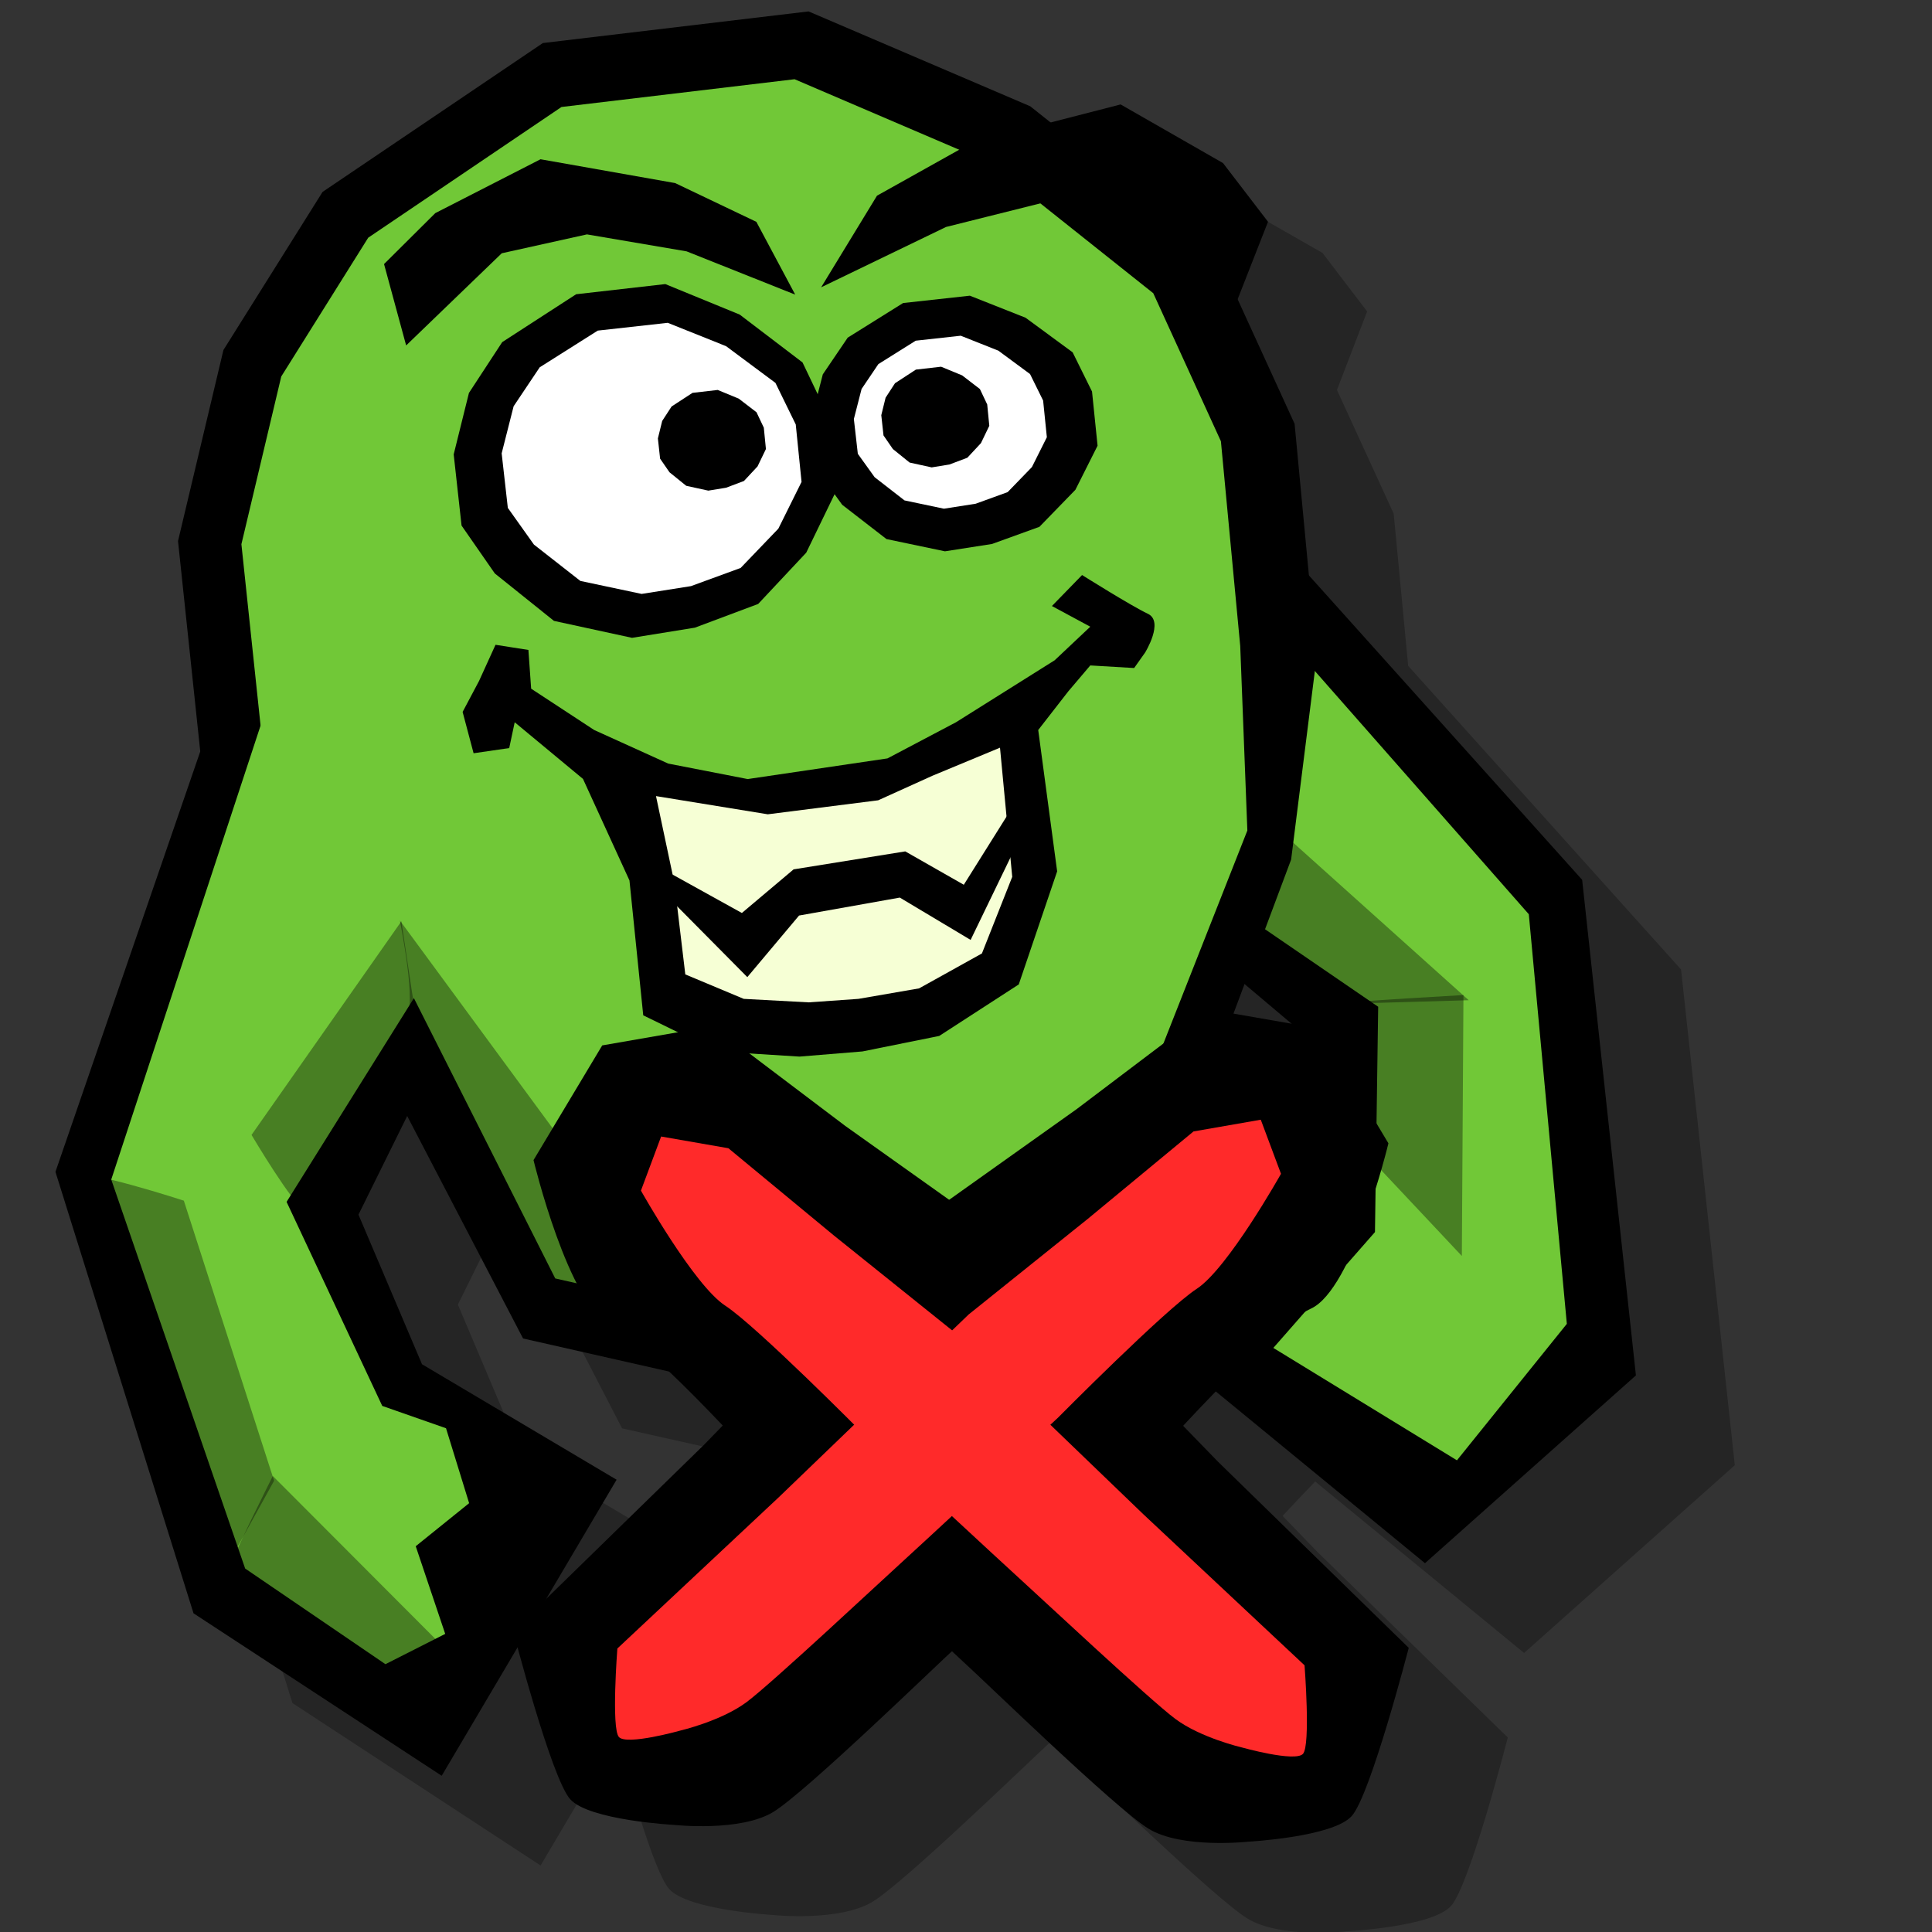
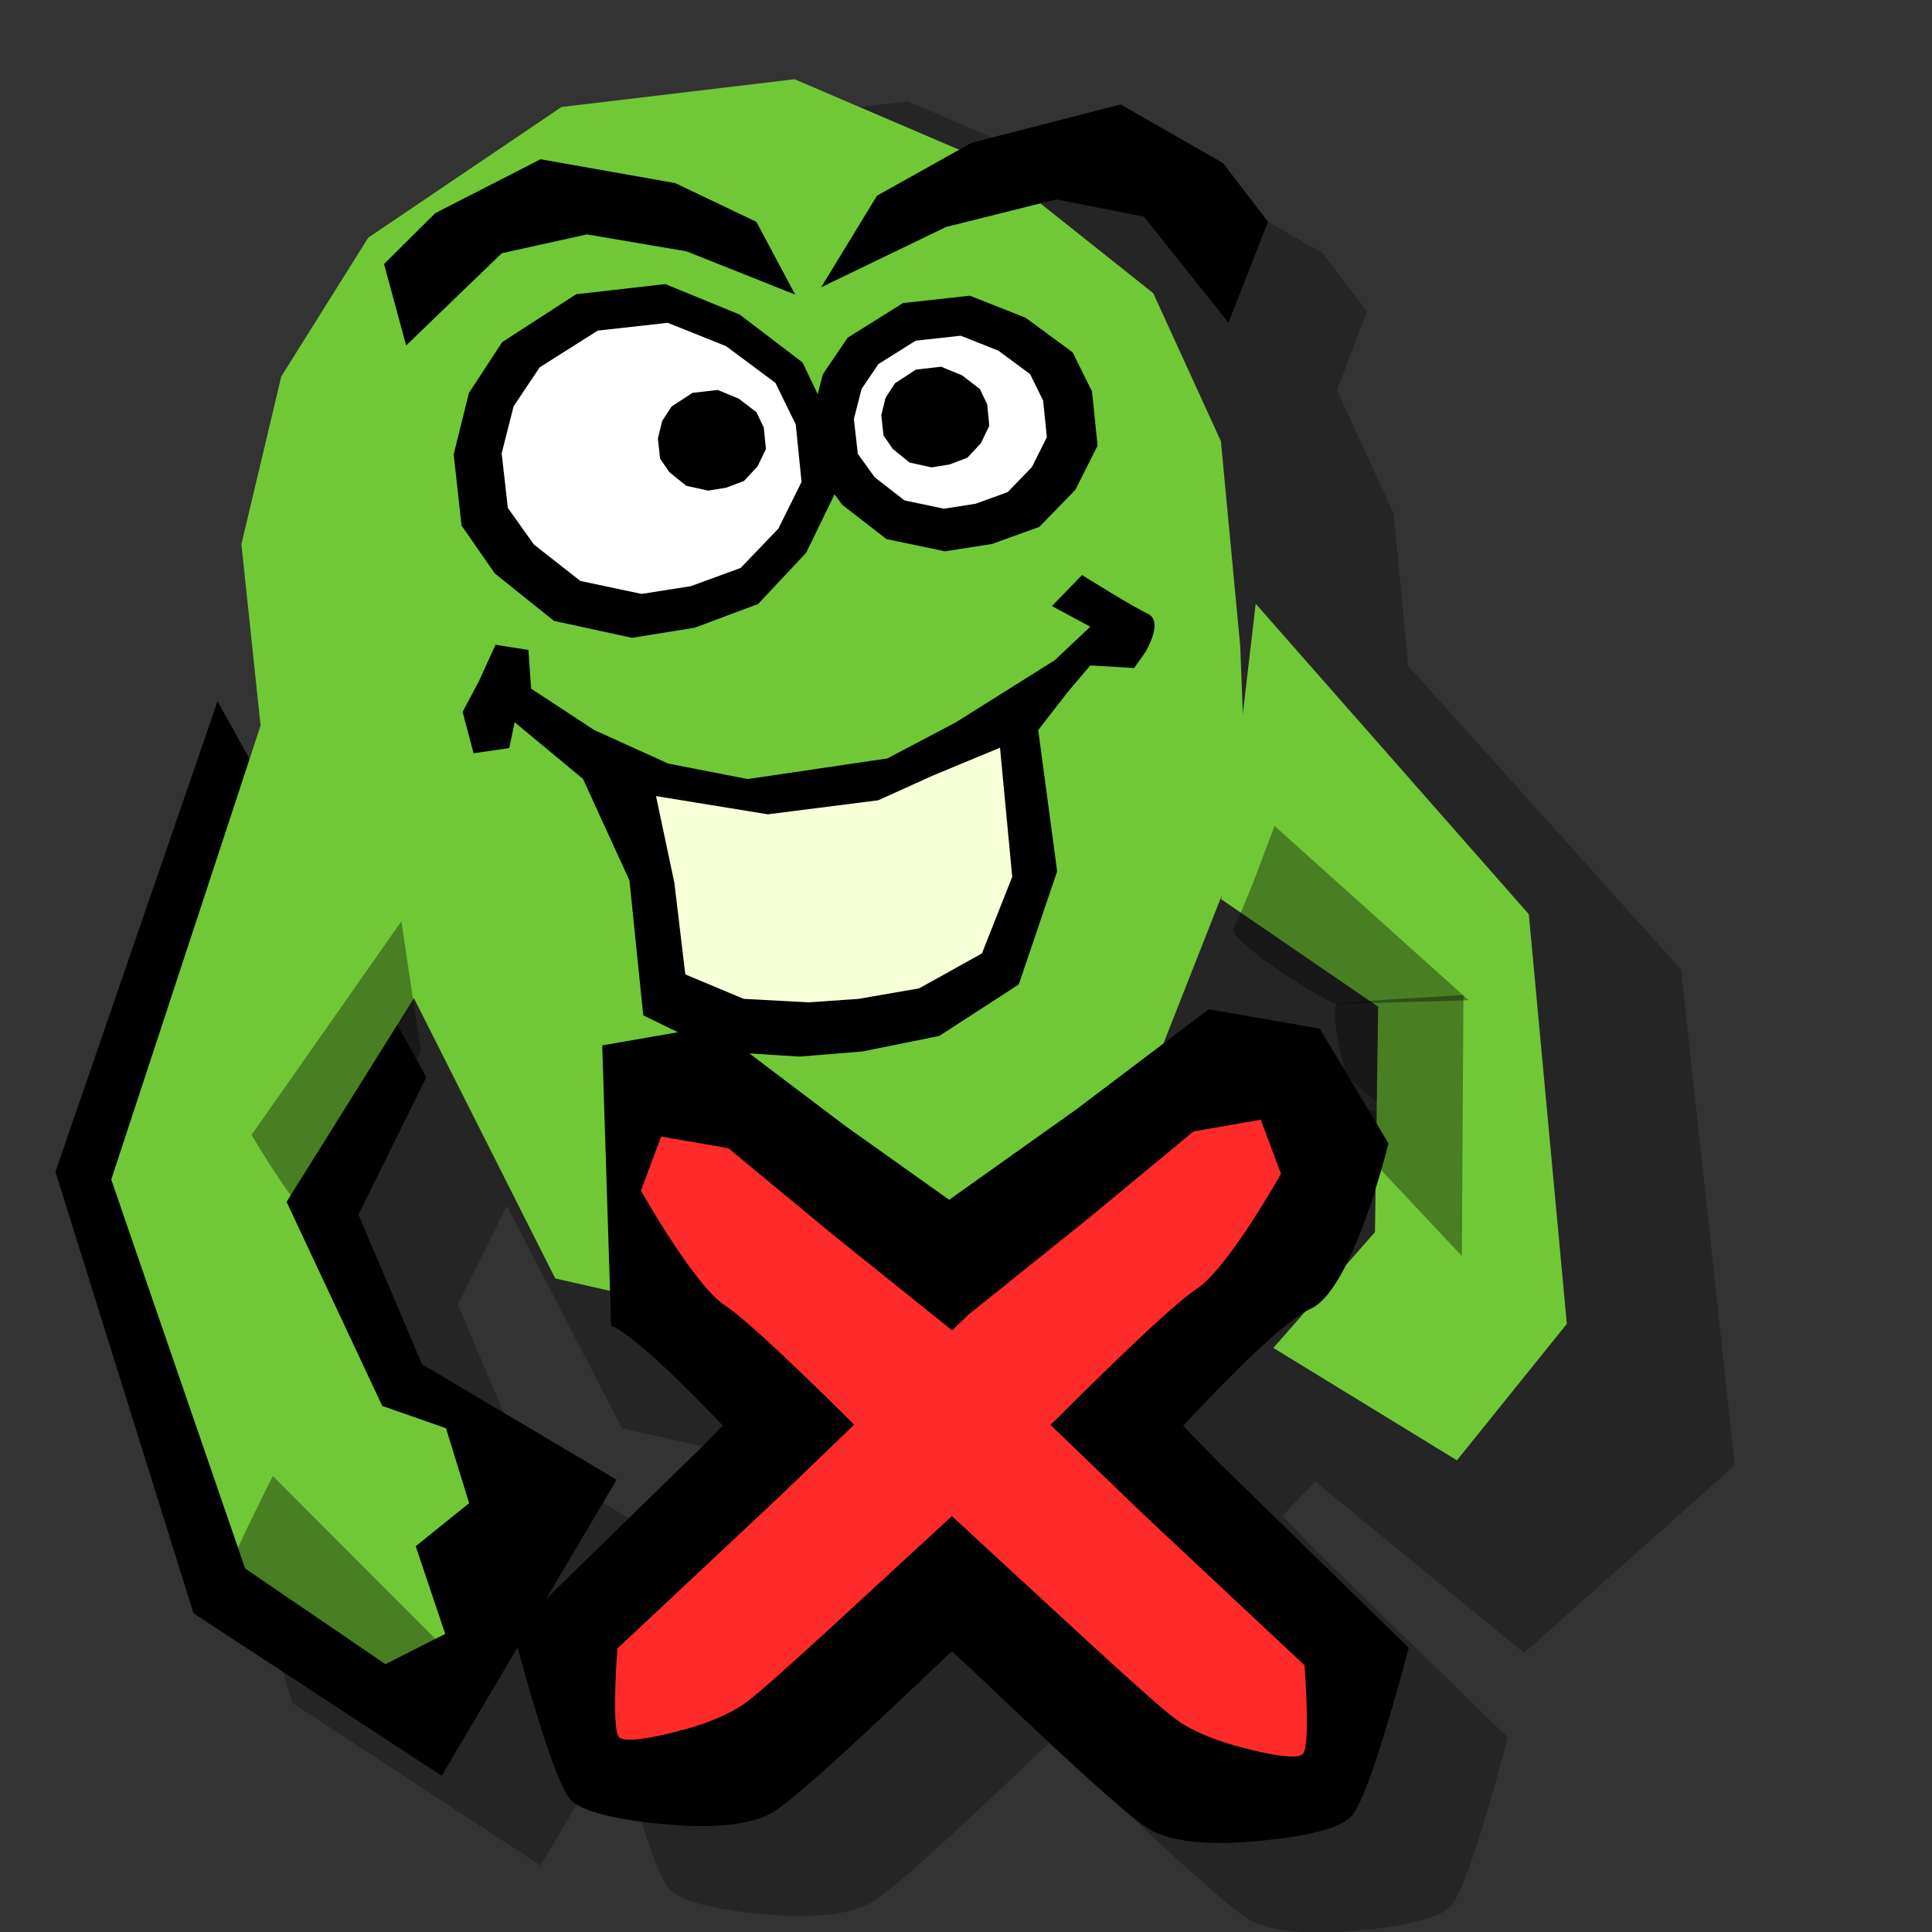
<svg xmlns="http://www.w3.org/2000/svg" xmlns:ns1="http://sodipodi.sourceforge.net/DTD/sodipodi-0.dtd" xmlns:ns2="http://www.inkscape.org/namespaces/inkscape" width="100" height="100" id="svg1949" ns1:version="0.32" ns2:version="0.44.1" version="1.0" ns1:docbase="/home/mat/Travaux/Inkscape/Gcompris/boardicons" ns1:docname="gnumch-multiples.svg">
  <rect width="100%" height="100%" fill="#333333" stroke="none" />
  <defs id="defs1951" />
  <ns1:namedview id="base" pagecolor="#ffffff" bordercolor="#666666" borderopacity="1.0" ns2:pageopacity="0.0" ns2:pageshadow="2" ns2:zoom="3.2308418" ns2:cx="81.133807" ns2:cy="31.32716" ns2:document-units="px" ns2:current-layer="layer1" width="100px" height="100px" ns2:window-width="1087" ns2:window-height="929" ns2:window-x="127" ns2:window-y="12" />
  <g ns2:label="Calque 1" ns2:groupmode="layer" id="layer1">
    <path style="fill:black;fill-opacity:0.276;fill-rule:evenodd;stroke:none;stroke-width:1px;stroke-linecap:butt;stroke-linejoin:miter;stroke-opacity:1" d="M 46.981,5.245 L 33.231,6.87 L 21.825,14.589 L 16.7,22.776 L 14.356,32.651 L 15.481,43.589 L 8.012,65.307 L 15.137,88.151 L 27.981,96.557 L 31.918,89.901 C 32.406,91.719 33.825,96.87 34.637,97.776 C 35.617,98.87 40.012,99.12 40.012,99.12 C 40.012,99.12 43.459,99.478 45.168,98.432 C 46.828,97.417 53.152,91.287 54.418,90.12 C 54.537,90.23 55.013,90.69 55.075,90.745 C 56.051,91.624 62.865,98.262 64.575,99.307 C 66.284,100.353 69.7,99.964 69.7,99.964 C 69.7,99.964 74.126,99.745 75.106,98.651 C 76.086,97.558 78.043,89.932 78.043,89.932 L 68.168,80.307 L 66.387,78.464 C 66.922,77.888 67.433,77.342 68.075,76.682 L 78.887,85.557 L 89.793,75.839 L 87.012,50.182 L 72.887,34.464 L 72.137,26.589 L 69.2,20.182 L 70.762,16.12 L 68.45,13.089 L 63.137,10.057 L 59.512,10.995 L 58.45,10.151 L 46.981,5.245 z M 69.543,55.589 L 71.981,57.651 L 68.981,57.12 L 69.543,55.589 z M 26.231,62.401 L 32.2,73.932 L 39.731,75.62 C 40.697,76.534 41.641,77.48 42.543,78.432 L 41.575,79.432 L 33.356,87.464 L 37.043,81.245 L 26.981,75.276 L 23.7,67.526 L 26.231,62.401 z " id="path27984" />
-     <path style="fill:black;fill-opacity:1;fill-rule:evenodd;stroke:none;stroke-width:1px;stroke-linecap:butt;stroke-linejoin:miter;stroke-opacity:1" d="M 65.996,27.829 L 81.892,45.54 L 84.675,71.191 L 73.757,80.911 L 60.762,70.241 L 68.147,63.059 L 68.891,54.708 L 57.873,45.412 L 65.996,27.829 z " id="path23281" ns1:nodetypes="ccccccccc" />
    <path style="fill:#71c837;fill-opacity:1;fill-rule:evenodd;stroke:none;stroke-width:1px;stroke-linecap:butt;stroke-linejoin:miter;stroke-opacity:1" d="M 64.995,31.251 L 79.131,47.321 L 81.099,68.523 L 75.411,75.586 L 65.908,69.768 L 71.168,63.772 L 71.334,52.109 L 63.208,46.543 L 64.995,31.251 z " id="path21486" ns1:nodetypes="ccccccccc" />
    <path style="fill:black;fill-opacity:1;fill-rule:evenodd;stroke:none;stroke-width:1px;stroke-linecap:butt;stroke-linejoin:miter;stroke-opacity:1" d="M 11.26,36.299 L 2.87,60.654 L 10.016,83.504 L 22.862,91.914 L 31.915,76.59 L 21.843,70.613 L 18.554,62.87 L 22.068,55.755 L 11.26,36.299 z " id="path23279" ns1:nodetypes="ccccccccc" />
-     <path style="fill:black;fill-opacity:1;fill-rule:evenodd;stroke:none;stroke-width:1px;stroke-linecap:butt;stroke-linejoin:miter;stroke-opacity:1" d="M 41.852,0.591 L 53.325,5.501 L 63.017,13.207 L 67.008,21.935 L 68.148,34.005 L 66.829,44.489 L 58.572,66.552 L 48.809,70.371 L 39.117,72.007 L 27.074,69.28 L 15.556,47.166 L 10.425,39.461 L 9.214,28.004 L 11.565,18.116 L 16.696,9.933 L 28.098,2.228 L 41.852,0.591 z " id="path30383" ns1:nodetypes="ccccccccccccccccc" />
    <path style="fill:#71c837;fill-opacity:1;fill-rule:evenodd;stroke:none;stroke-width:1px;stroke-linecap:butt;stroke-linejoin:miter;stroke-opacity:1" d="M 41.127,4.101 L 51.191,8.412 L 59.693,15.177 L 63.194,22.84 L 64.194,33.437 L 64.563,42.987 L 56.37,63.777 L 47.806,67.13 L 39.304,68.567 L 28.739,66.172 L 18.059,44.991 L 13.558,38.226 L 12.495,28.168 L 14.558,19.487 L 19.059,12.303 L 29.062,5.538 L 41.127,4.101 z " id="path30605" ns1:nodetypes="ccccccccccccccccc" />
    <path style="fill:black;fill-opacity:1;fill-rule:evenodd;stroke:none;stroke-width:1px;stroke-linecap:butt;stroke-linejoin:miter;stroke-opacity:1" d="M 50.2,15.305 L 53.084,16.446 L 55.52,18.237 L 56.523,20.265 L 56.81,23.069 L 55.663,25.351 L 53.801,27.268 L 51.347,28.156 L 48.911,28.536 L 45.884,27.902 L 43.591,26.127 L 42.301,24.337 L 41.997,21.675 L 42.588,19.377 L 43.878,17.476 L 46.744,15.685 L 50.2,15.305 z " id="path30607" ns1:nodetypes="ccccccccccccccccc" />
    <path style="fill:white;fill-opacity:1;fill-rule:evenodd;stroke:none;stroke-width:1px;stroke-linecap:butt;stroke-linejoin:miter;stroke-opacity:1" d="M 49.728,17.377 L 51.673,18.149 L 53.315,19.361 L 53.992,20.733 L 54.185,22.631 L 53.412,24.175 L 52.156,25.472 L 50.501,26.073 L 48.858,26.33 L 46.817,25.901 L 45.271,24.7 L 44.401,23.489 L 44.196,21.687 L 44.595,20.133 L 45.464,18.846 L 47.397,17.634 L 49.728,17.377 z " id="path30609" ns1:nodetypes="ccccccccccccccccc" />
    <path style="fill:black;fill-opacity:1;fill-rule:evenodd;stroke:none;stroke-width:1px;stroke-linecap:butt;stroke-linejoin:miter;stroke-opacity:1" d="M 34.436,14.704 L 38.287,16.283 L 41.539,18.76 L 42.879,21.567 L 43.261,25.449 L 41.731,28.606 L 39.243,31.26 L 35.967,32.488 L 32.714,33.014 L 28.673,32.137 L 25.611,29.681 L 23.89,27.203 L 23.483,23.519 L 24.272,20.339 L 25.994,17.708 L 29.821,15.23 L 34.436,14.704 z " id="path30611" ns1:nodetypes="ccccccccccccccccc" />
    <path style="fill:white;fill-opacity:1;fill-rule:evenodd;stroke:none;stroke-width:1px;stroke-linecap:butt;stroke-linejoin:miter;stroke-opacity:1" d="M 34.562,16.709 L 37.584,17.919 L 40.136,19.818 L 41.188,21.969 L 41.488,24.943 L 40.287,27.363 L 38.335,29.397 L 35.763,30.338 L 33.211,30.741 L 30.039,30.069 L 27.636,28.187 L 26.285,26.288 L 25.966,23.465 L 26.585,21.028 L 27.936,19.011 L 30.94,17.112 L 34.562,16.709 z " id="path30613" ns1:nodetypes="ccccccccccccccccc" />
    <path style="fill:black;fill-opacity:1;fill-rule:evenodd;stroke:none;stroke-width:1px;stroke-linecap:butt;stroke-linejoin:miter;stroke-opacity:1" d="M 48.711,18.981 L 49.8,19.43 L 50.719,20.136 L 51.098,20.934 L 51.206,22.039 L 50.773,22.937 L 50.07,23.692 L 49.144,24.042 L 48.224,24.192 L 47.082,23.942 L 46.216,23.243 L 45.73,22.538 L 45.615,21.49 L 45.838,20.585 L 46.325,19.836 L 47.406,19.131 L 48.711,18.981 z " id="path30615" ns1:nodetypes="ccccccccccccccccc" />
    <path style="fill:black;fill-opacity:1;fill-rule:evenodd;stroke:none;stroke-width:1px;stroke-linecap:butt;stroke-linejoin:miter;stroke-opacity:1" d="M 37.149,20.184 L 38.237,20.633 L 39.157,21.339 L 39.535,22.137 L 39.644,23.242 L 39.211,24.14 L 38.508,24.895 L 37.581,25.245 L 36.662,25.395 L 35.519,25.145 L 34.654,24.446 L 34.167,23.741 L 34.052,22.693 L 34.275,21.788 L 34.762,21.039 L 35.844,20.334 L 37.149,20.184 z " id="path30617" ns1:nodetypes="ccccccccccccccccc" />
    <path style="fill:black;fill-opacity:1;fill-rule:evenodd;stroke:none;stroke-width:1px;stroke-linecap:butt;stroke-linejoin:miter;stroke-opacity:1" d="M 56.433,32.438 L 54.589,34.176 L 49.482,37.384 L 45.935,39.255 L 38.7,40.324 L 34.585,39.522 L 30.755,37.785 L 27.492,35.646 L 27.35,33.641 L 25.648,33.374 L 24.796,35.245 L 23.945,36.849 L 24.513,38.988 L 26.357,38.72 L 26.641,37.384 L 30.176,40.317 L 32.581,45.572 L 33.294,52.553 L 37.123,54.422 L 41.379,54.689 L 44.642,54.422 L 48.615,53.62 L 52.731,50.954 L 54.718,45.101 L 53.738,37.785 L 55.298,35.78 L 56.433,34.443 L 58.703,34.577 L 59.271,33.775 C 59.271,33.775 60.264,32.17 59.413,31.769 C 58.561,31.368 56.008,29.764 56.008,29.764 L 54.447,31.368 L 56.433,32.438 z " id="path30619" ns1:nodetypes="cccccccccccccccccccccccccccccsccc" />
    <path style="fill:#f6ffd5;fill-opacity:1;fill-rule:evenodd;stroke:none;stroke-width:1px;stroke-linecap:butt;stroke-linejoin:miter;stroke-opacity:1" d="M 48.257,40.155 L 45.456,41.423 L 39.741,42.148 L 33.954,41.206 L 34.907,45.704 L 35.471,50.435 L 38.496,51.701 L 41.857,51.882 L 44.435,51.701 L 47.572,51.158 L 50.824,49.351 L 52.393,45.385 L 51.76,38.7 L 48.257,40.155 z " id="path19704" ns1:nodetypes="cccccccccccccc" />
-     <path style="fill:black;fill-opacity:1;fill-rule:evenodd;stroke:none;stroke-width:1px;stroke-linecap:butt;stroke-linejoin:miter;stroke-opacity:1" d="M 33.606,44.6 L 38.399,47.256 L 41.077,44.998 L 46.856,44.068 L 49.886,45.795 L 52.635,41.412 L 52.776,43.404 L 50.239,48.65 L 46.574,46.459 L 41.359,47.388 L 38.681,50.576 L 34.734,46.592 L 33.606,44.6 z " id="path19706" ns1:nodetypes="ccccccccccccc" />
    <path style="fill:black;fill-opacity:1;fill-rule:evenodd;stroke:none;stroke-width:1px;stroke-linecap:butt;stroke-linejoin:miter;stroke-opacity:1" d="M 21.022,17.88 L 25.971,13.109 L 30.38,12.132 L 35.538,13.01 L 41.16,15.25 L 39.149,11.482 L 34.945,9.476 L 27.978,8.243 L 22.529,11.032 L 19.878,13.668 L 21.022,17.88 z " id="path20593" ns1:nodetypes="ccccccccccc" />
    <path style="fill:black;fill-opacity:1;fill-rule:evenodd;stroke:none;stroke-width:1px;stroke-linecap:butt;stroke-linejoin:miter;stroke-opacity:1" d="M 63.584,16.702 L 59.207,11.212 L 54.669,10.321 L 48.967,11.748 L 42.502,14.871 L 45.393,10.129 L 50.292,7.39 L 58.003,5.406 L 63.303,8.44 L 65.632,11.478 L 63.584,16.702 z " id="path20595" ns1:nodetypes="ccccccccccc" />
    <path style="fill:#71c837;fill-opacity:1;fill-rule:evenodd;stroke:none;stroke-width:1px;stroke-linecap:butt;stroke-linejoin:miter;stroke-opacity:1" d="M 14.009,35.969 L 5.758,61.053 L 12.689,81.187 L 19.95,86.138 L 23.044,84.57 L 21.518,80.032 L 24.282,77.804 L 23.086,73.926 L 19.785,72.77 L 14.834,62.209 L 22.26,50.327 L 14.009,35.969 z " id="path20599" ns1:nodetypes="cccccccccccc" />
    <path style="fill:black;fill-opacity:0.364;fill-rule:evenodd;stroke:none;stroke-width:1px;stroke-linecap:butt;stroke-linejoin:miter;stroke-opacity:1" d="M 21.765,54.287 L 20.775,47.686 L 13.019,58.743 C 13.019,58.743 15.164,62.374 15.824,62.704 C 16.484,63.034 22.095,54.452 21.765,54.287 z " id="path23310" ns1:nodetypes="cccsc" />
-     <path style="fill:black;fill-opacity:0.364;fill-rule:evenodd;stroke:none;stroke-width:1px;stroke-linecap:butt;stroke-linejoin:miter;stroke-opacity:1" d="M 11.214,82.021 L 14.187,76.643 L 9.515,62.146 C 9.515,62.146 4.323,60.451 3.677,60.808 C 3.032,61.165 10.891,82.2 11.214,82.021 z " id="path24197" ns1:nodetypes="cccsc" />
    <path style="fill:black;fill-opacity:0.364;fill-rule:evenodd;stroke:none;stroke-width:1px;stroke-linecap:butt;stroke-linejoin:miter;stroke-opacity:1" d="M 23.002,89.431 L 24.253,86.552 L 14.121,76.398 C 14.121,76.398 11.97,80.67 11.788,81.386 C 11.607,82.101 22.911,89.789 23.002,89.431 z " id="path24199" ns1:nodetypes="cccsc" />
    <path style="fill:black;fill-opacity:0.364;fill-rule:evenodd;stroke:none;stroke-width:1px;stroke-linecap:butt;stroke-linejoin:miter;stroke-opacity:1" d="M 69.348,51.965 L 76.02,51.771 L 65.969,42.749 C 65.969,42.749 64.253,47.416 63.846,48.032 C 63.44,48.648 69.144,52.273 69.348,51.965 z " id="path24201" ns1:nodetypes="cccsc" />
    <path style="fill:black;fill-opacity:0.364;fill-rule:evenodd;stroke:none;stroke-width:1px;stroke-linecap:butt;stroke-linejoin:miter;stroke-opacity:1" d="M 71.094,60.146 L 75.665,65.01 L 75.748,51.504 C 75.748,51.504 69.963,51.831 69.232,51.935 C 68.502,52.039 70.728,60.198 71.094,60.146 z " id="path24203" ns1:nodetypes="cccsc" ns2:transform-center-x="-3.9606727" ns2:transform-center-y="-0.82514015" />
-     <path style="fill:black;fill-opacity:0.364;fill-rule:evenodd;stroke:none;stroke-width:1px;stroke-linecap:butt;stroke-linejoin:miter;stroke-opacity:1" d="M 29.501,68.852 L 34.526,66.455 L 20.697,47.643 C 20.697,47.643 21.638,52.282 20.976,52.607 C 20.313,52.931 29.169,69.015 29.501,68.852 z " id="path24205" ns1:nodetypes="cccsc" />
-     <path style="fill:black;fill-opacity:1;fill-rule:evenodd;stroke:none;stroke-width:1px;stroke-linecap:butt;stroke-linejoin:miter;stroke-opacity:1" d="M 43.754,58.28 L 51.566,63.835 L 63.033,75.648 L 72.916,85.292 C 72.916,85.292 70.945,92.904 69.965,93.998 C 68.985,95.092 64.584,95.327 64.584,95.327 C 64.584,95.327 61.16,95.702 59.451,94.656 C 57.742,93.61 50.909,86.961 49.933,86.082 C 48.957,85.202 40.172,76.794 40.172,76.794 C 40.172,76.794 33.83,69.599 31.632,68.607 C 29.433,67.614 27.615,60.047 27.615,60.047 L 31.171,54.11 L 36.918,53.111 L 43.754,58.28 z " id="path26050" ns1:nodetypes="ccccscsscscccc" />
+     <path style="fill:black;fill-opacity:1;fill-rule:evenodd;stroke:none;stroke-width:1px;stroke-linecap:butt;stroke-linejoin:miter;stroke-opacity:1" d="M 43.754,58.28 L 51.566,63.835 L 63.033,75.648 L 72.916,85.292 C 72.916,85.292 70.945,92.904 69.965,93.998 C 68.985,95.092 64.584,95.327 64.584,95.327 C 64.584,95.327 61.16,95.702 59.451,94.656 C 57.742,93.61 50.909,86.961 49.933,86.082 C 48.957,85.202 40.172,76.794 40.172,76.794 C 40.172,76.794 33.83,69.599 31.632,68.607 L 31.171,54.11 L 36.918,53.111 L 43.754,58.28 z " id="path26050" ns1:nodetypes="ccccscsscscccc" />
    <path style="fill:black;fill-opacity:1;fill-rule:evenodd;stroke:none;stroke-width:1px;stroke-linecap:butt;stroke-linejoin:miter;stroke-opacity:1" d="M 55.725,57.41 L 47.912,62.966 L 36.445,74.778 L 26.563,84.422 C 26.563,84.422 28.533,92.035 29.514,93.128 C 30.494,94.222 34.895,94.457 34.895,94.457 C 34.895,94.457 38.318,94.832 40.027,93.786 C 41.737,92.74 48.569,86.091 49.545,85.212 C 50.521,84.332 59.306,75.925 59.306,75.925 C 59.306,75.925 65.648,68.729 67.847,67.737 C 70.045,66.745 71.864,59.177 71.864,59.177 L 68.307,53.24 L 62.56,52.241 L 55.725,57.41 z " id="path27980" ns1:nodetypes="ccccscsscscccc" />
    <path style="fill:#ff2a2a;fill-opacity:1;fill-rule:evenodd;stroke:none;stroke-width:1px;stroke-linecap:butt;stroke-linejoin:miter;stroke-opacity:1" d="M 56.31,63.083 L 50.136,68.038 L 40.311,77.496 L 31.955,85.326 C 31.955,85.326 31.634,89.46 32.035,89.908 C 32.436,90.356 35.213,89.574 35.213,89.574 C 35.213,89.574 37.333,89.08 38.648,88.098 C 39.964,87.115 45.737,81.712 46.547,80.982 C 47.357,80.253 54.75,73.39 54.75,73.39 C 54.75,73.39 60.322,67.764 61.94,66.711 C 63.558,65.657 66.304,60.756 66.304,60.756 L 65.258,57.956 L 61.776,58.563 L 56.31,63.083 z " id="path27982" ns1:nodetypes="ccccscsscscccc" />
    <path style="fill:#ff2a2a;fill-opacity:1;fill-rule:evenodd;stroke:none;stroke-width:1px;stroke-linecap:butt;stroke-linejoin:miter;stroke-opacity:1" d="M 43.168,63.953 L 49.342,68.908 L 59.167,78.366 L 67.523,86.196 C 67.523,86.196 67.844,90.33 67.443,90.778 C 67.042,91.225 64.265,90.444 64.265,90.444 C 64.265,90.444 62.145,89.95 60.83,88.967 C 59.514,87.985 53.742,82.582 52.932,81.852 C 52.121,81.122 44.729,74.26 44.729,74.26 C 44.729,74.26 39.156,68.634 37.538,67.58 C 35.92,66.527 33.175,61.626 33.175,61.626 L 34.22,58.826 L 37.702,59.433 L 43.168,63.953 z " id="path26052" ns1:nodetypes="ccccscsscscccc" />
  </g>
</svg>